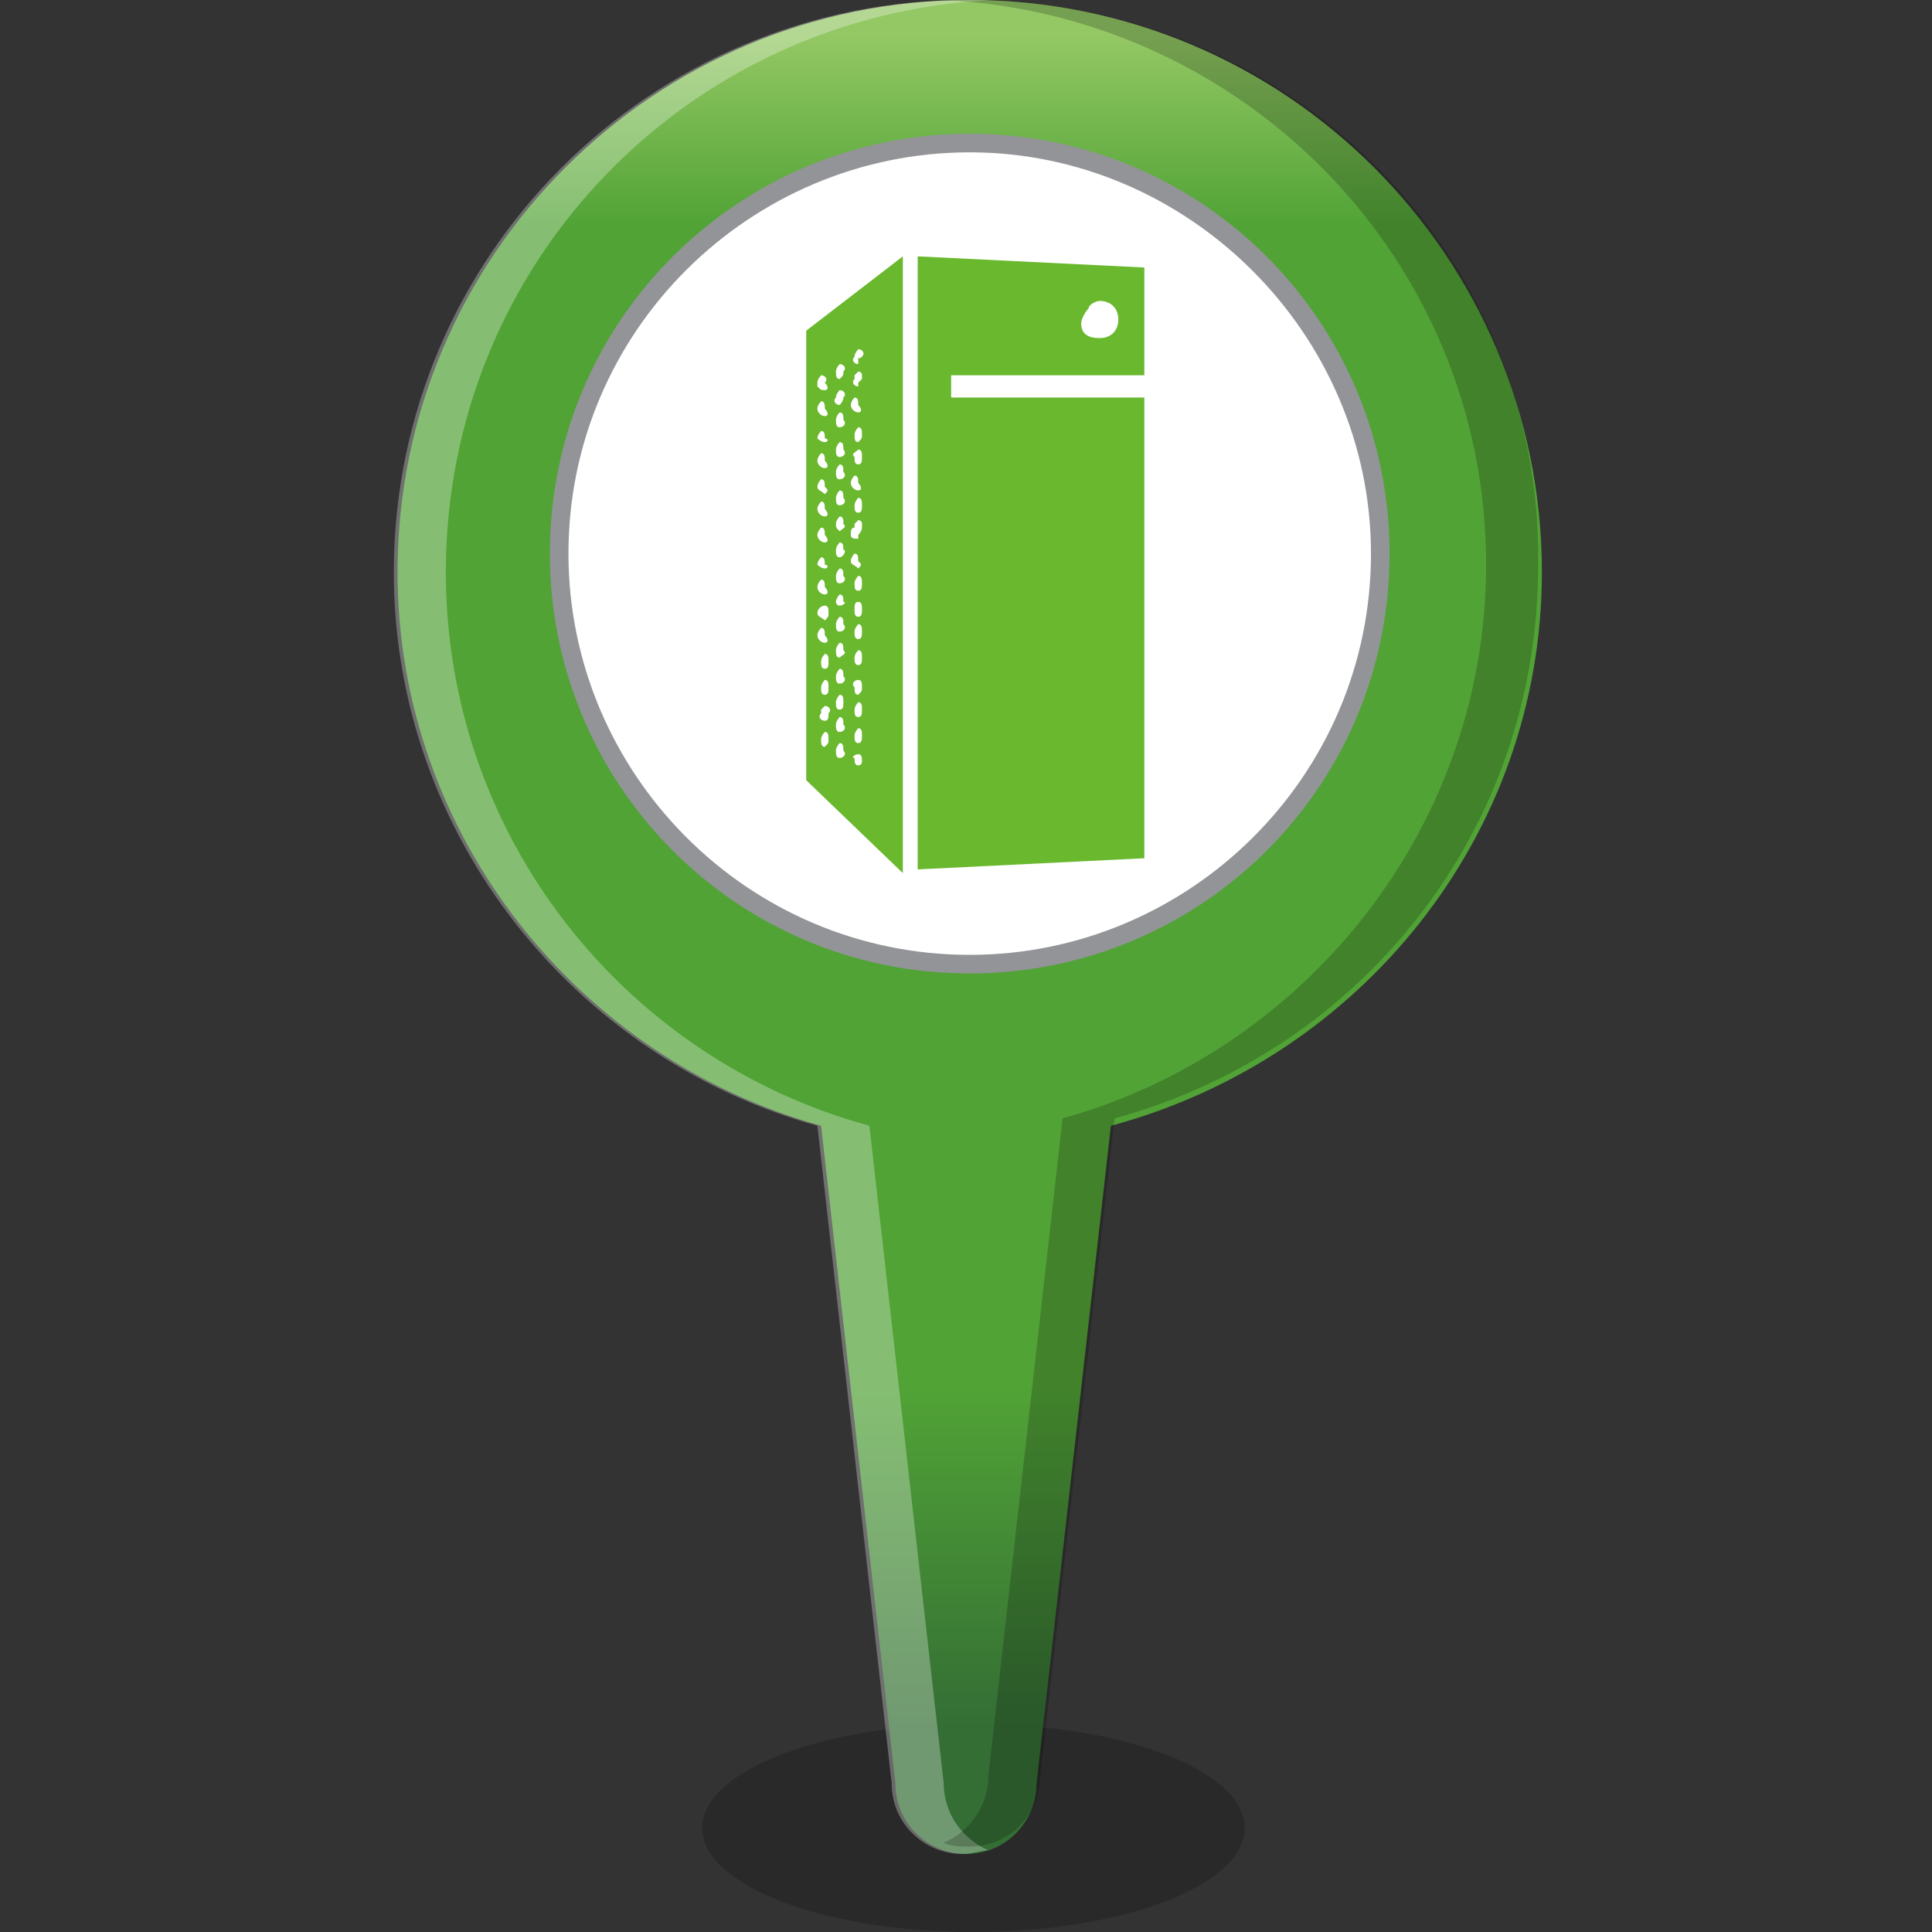
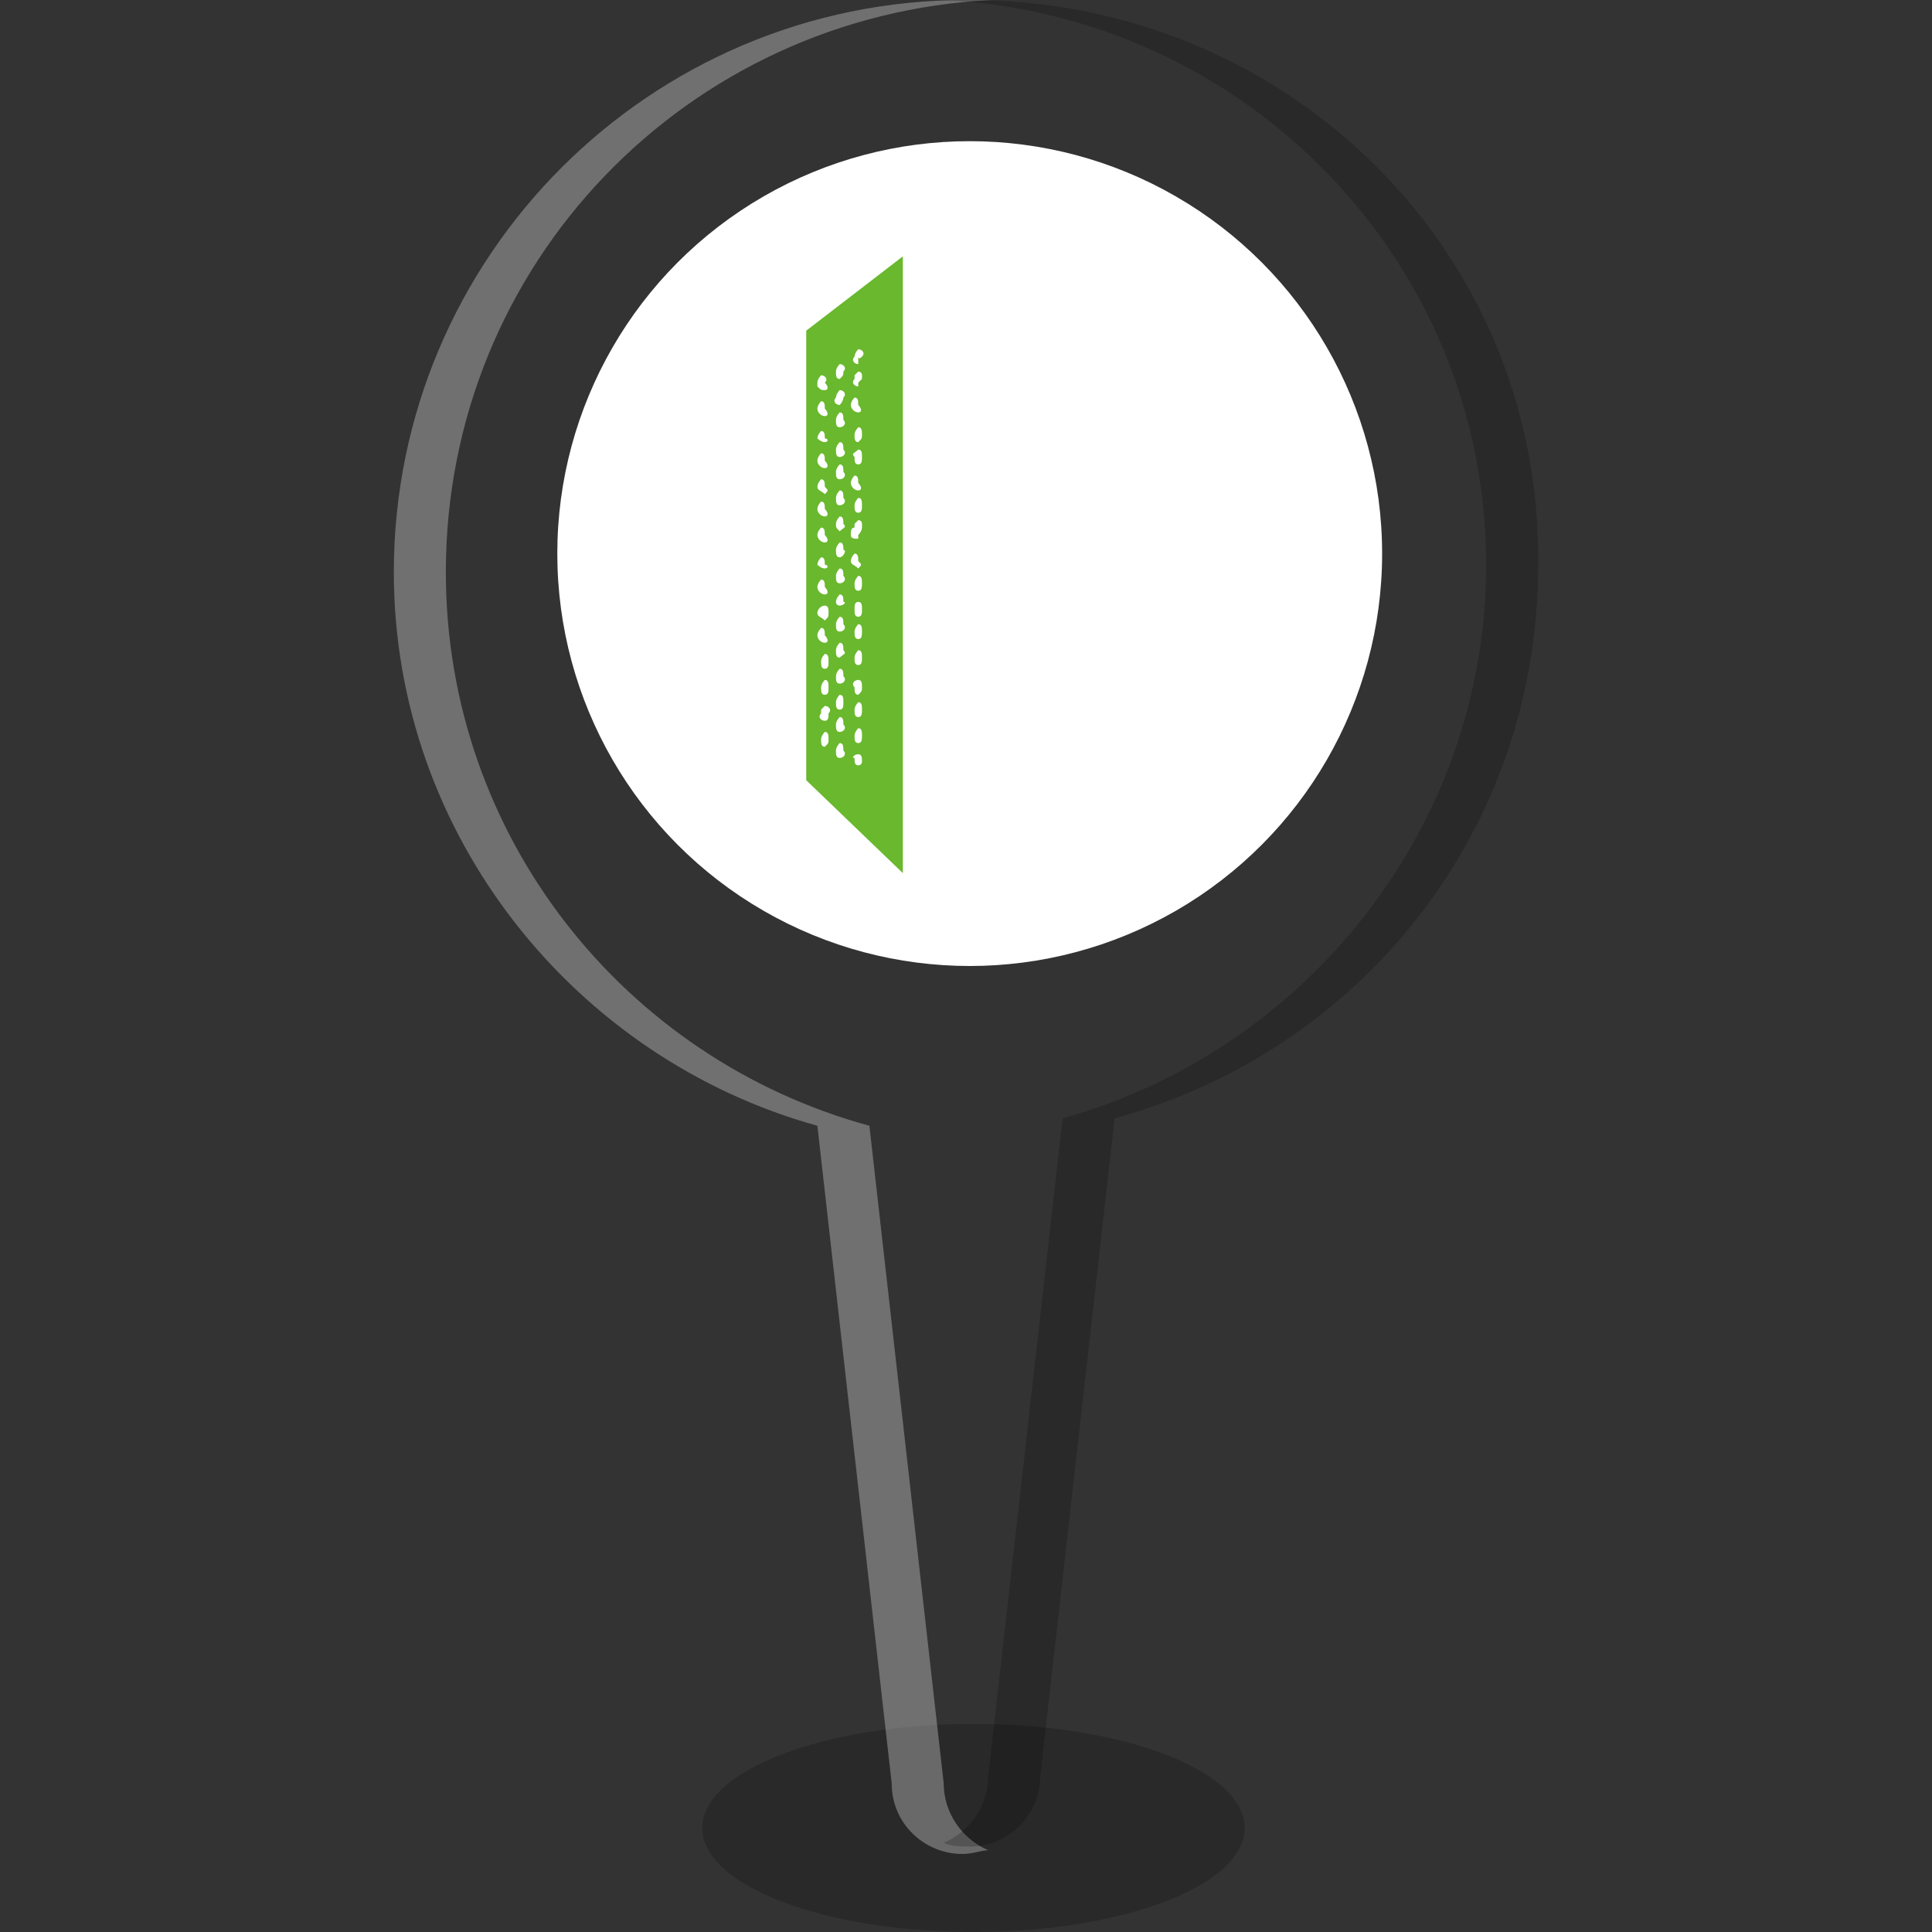
<svg xmlns="http://www.w3.org/2000/svg" version="1.1" id="图层_1" x="0px" y="0px" viewBox="0 0 52 52" style="enable-background:new 0 0 52 52;" xml:space="preserve" width="40" height="40">
  <rect x="0" y="0" width="52" height="52" fill="#333333" stroke="none" />
  <style type="text/css">
	.st0{opacity:0.2;fill:#040000;}
	.st1{fill:url(#SVGID_1_);}
	.st2{opacity:0.3;fill:#FFFFFF;}
	.st3{fill:url(#SVGID_2_);}
	.st4{fill:#939498;}
	.st5{fill:#69B82D;}
</style>
  <g id="单柜体">
    <ellipse class="st0" cx="26.2" cy="49.2" rx="7.3" ry="2.8" />
    <linearGradient id="SVGID_1_" gradientUnits="userSpaceOnUse" x1="26.079" y1="0.906" x2="26.079" y2="46.451">
      <stop offset="0" style="stop-color:#94C865" />
      <stop offset="0.114" style="stop-color:#51A336" />
      <stop offset="0.8" style="stop-color:#51A336" />
      <stop offset="1" style="stop-color:#346E35" />
    </linearGradient>
-     <path class="st1" d="M41.5,15.4C41.5,6.9,34.6,0,26.1,0c-8.5,0-15.4,6.9-15.4,15.4c0,7.1,4.9,13.1,11.4,14.9l2,17.7   c0,1.1,0.9,1.9,1.9,1.9c1.1,0,1.9-0.9,1.9-1.9l2-17.7C36.6,28.5,41.5,22.5,41.5,15.4z" />
    <path class="st2" d="M25.4,48l-2-17.7C16.8,28.5,12,22.5,12,15.4c0-8.3,6.5-15,14.7-15.4c-0.2,0-0.5,0-0.7,0   c-8.5,0-15.4,6.9-15.4,15.4c0,7.1,4.9,13.1,11.4,14.9L24,48c0,1.1,0.9,1.9,1.9,1.9c0.3,0,0.5-0.1,0.7-0.1   C25.9,49.5,25.4,48.8,25.4,48z" />
    <path class="st0" d="M26.1,0c-0.2,0-0.5,0-0.7,0C33.5,0.4,40,7,40,15.2c0,7.1-4.9,13.1-11.4,14.9l-2,17.7c0,0.8-0.5,1.5-1.2,1.8   c0.2,0.1,0.5,0.1,0.7,0.1c1.1,0,1.9-0.9,1.9-1.9l2-17.7c6.6-1.8,11.4-7.7,11.4-14.9C41.5,6.7,34.6,0,26.1,0z" />
    <g>
      <linearGradient id="SVGID_2_" gradientUnits="userSpaceOnUse" x1="26.079" y1="5.423" x2="26.079" y2="23.991">
        <stop offset="0" style="stop-color:#FFFFFF" />
        <stop offset="1" style="stop-color:#FFFFFF" />
      </linearGradient>
      <circle class="st3" cx="26.1" cy="14.9" r="11.1" />
-       <path class="st4" d="M26.1,26.2c-6.3,0-11.3-5.1-11.3-11.3c0-6.3,5.1-11.3,11.3-11.3c6.3,0,11.3,5.1,11.3,11.3    C37.4,21.2,32.3,26.2,26.1,26.2z M26.1,4.1c-5.9,0-10.8,4.8-10.8,10.8c0,5.9,4.8,10.8,10.8,10.8c5.9,0,10.8-4.8,10.8-10.8    C36.9,9,32,4.1,26.1,4.1z" />
    </g>
    <g>
      <g>
        <path class="st5" d="M21.7,8.9v12.1l2.6,2.5V6.9L21.7,8.9z M22.2,20.1c-0.1,0-0.1-0.1-0.1-0.2s0.1-0.2,0.1-0.2     c0.1,0,0.1,0.1,0.1,0.2S22.3,20,22.2,20.1L22.2,20.1z M22.2,19.4c-0.1,0-0.2-0.1-0.1-0.2v-0.1l0.1-0.1c0.1,0,0.2,0.1,0.1,0.2     C22.3,19.3,22.3,19.4,22.2,19.4L22.2,19.4z M22.2,18.7c-0.1,0-0.1-0.1-0.1-0.2s0.1-0.2,0.1-0.2c0.1,0,0.1,0.1,0.1,0.2     C22.3,18.6,22.3,18.7,22.2,18.7L22.2,18.7z M22.2,18c-0.1,0-0.1-0.1-0.1-0.2s0.1-0.2,0.1-0.2c0.1,0,0.1,0.1,0.1,0.2     C22.3,17.9,22.3,18,22.2,18L22.2,18z M22.2,17.3c-0.1,0-0.2-0.1-0.2-0.2s0.1-0.2,0.1-0.2c0.1,0,0.1,0.1,0.1,0.2     C22.3,17.2,22.3,17.3,22.2,17.3L22.2,17.3z M22.2,16.7c-0.1-0.1-0.2-0.1-0.2-0.2c0-0.1,0.1-0.2,0.2-0.2s0.1,0.1,0.1,0.2     C22.3,16.6,22.3,16.6,22.2,16.7L22.2,16.7z M22.2,16c-0.1,0-0.2-0.1-0.2-0.2c0-0.1,0.1-0.2,0.1-0.2c0.1,0,0.1,0.1,0.1,0.2     C22.3,15.9,22.3,16,22.2,16L22.2,16z M22.2,15.3c-0.1,0-0.2-0.1-0.2-0.1c0-0.1,0.1-0.2,0.1-0.2c0.1,0,0.1,0.1,0.1,0.2     C22.3,15.2,22.3,15.3,22.2,15.3L22.2,15.3z M22.2,14.6c-0.1,0-0.2-0.1-0.2-0.2s0.1-0.2,0.1-0.2c0.1,0,0.1,0.1,0.1,0.2     C22.3,14.5,22.3,14.6,22.2,14.6L22.2,14.6z M22.2,13.9c-0.1,0-0.2-0.1-0.2-0.2c0-0.1,0.1-0.2,0.1-0.2c0.1,0,0.1,0.1,0.1,0.2     C22.3,13.8,22.3,13.9,22.2,13.9L22.2,13.9z M22.2,13.3c-0.1-0.1-0.2-0.1-0.2-0.2c0-0.1,0.1-0.2,0.1-0.2c0.1,0,0.1,0.1,0.1,0.2     C22.3,13.2,22.3,13.2,22.2,13.3L22.2,13.3z M22.2,12.6c-0.1,0-0.2-0.1-0.2-0.2c0-0.1,0.1-0.2,0.1-0.2c0.1,0,0.1,0.1,0.1,0.2     C22.3,12.5,22.3,12.6,22.2,12.6L22.2,12.6z M22.2,11.9c-0.1,0-0.2-0.1-0.2-0.1c0-0.1,0.1-0.2,0.1-0.2c0.1,0,0.1,0.1,0.1,0.2     C22.3,11.8,22.3,11.9,22.2,11.9L22.2,11.9z M22.2,11.2c-0.1,0-0.2-0.1-0.2-0.2c0-0.1,0.1-0.2,0.1-0.2c0.1,0,0.1,0.1,0.1,0.2     C22.3,11.1,22.3,11.2,22.2,11.2L22.2,11.2z M22.2,10.5c-0.1,0-0.1,0-0.2-0.1v-0.1c0-0.1,0.1-0.2,0.1-0.2c0.1,0,0.2,0.1,0.1,0.2     C22.3,10.4,22.3,10.5,22.2,10.5L22.2,10.5z M22.6,20.4c-0.1,0-0.1-0.1-0.1-0.2c0-0.1,0.1-0.2,0.1-0.2c0.1,0,0.1,0.1,0.1,0.2     C22.8,20.3,22.7,20.4,22.6,20.4L22.6,20.4z M22.6,19.7c-0.1,0-0.1-0.1-0.1-0.2s0.1-0.2,0.1-0.2c0.1,0,0.1,0.1,0.1,0.2     C22.8,19.6,22.7,19.7,22.6,19.7L22.6,19.7z M22.6,19.1c-0.1,0-0.1-0.1-0.1-0.2c0-0.1,0.1-0.2,0.1-0.2c0.1,0,0.1,0.1,0.1,0.2     C22.7,19,22.7,19.1,22.6,19.1L22.6,19.1z M22.6,18.4c-0.1,0-0.1-0.1-0.1-0.2s0.1-0.2,0.1-0.2c0.1,0,0.1,0.1,0.1,0.2     C22.8,18.3,22.7,18.4,22.6,18.4L22.6,18.4z M22.6,17.7c-0.1,0-0.1-0.1-0.1-0.2c0-0.1,0.1-0.2,0.1-0.2c0.1,0,0.1,0.1,0.1,0.2     C22.8,17.6,22.7,17.6,22.6,17.7L22.6,17.7z M22.6,17c-0.1,0-0.1-0.1-0.1-0.2s0.1-0.2,0.1-0.2c0.1,0,0.1,0.1,0.1,0.2     C22.8,16.9,22.7,17,22.6,17L22.6,17z M22.6,16.3c-0.1,0-0.1-0.1-0.1-0.1c0-0.1,0.1-0.2,0.1-0.2c0.1,0,0.1,0.1,0.1,0.2     C22.8,16.2,22.7,16.3,22.6,16.3L22.6,16.3z M22.6,15.7c-0.1,0-0.1-0.1-0.1-0.2c0-0.1,0.1-0.2,0.1-0.2c0.1,0,0.1,0.1,0.1,0.2     C22.8,15.6,22.7,15.7,22.6,15.7L22.6,15.7z M22.6,15c-0.1,0-0.1-0.1-0.1-0.2c0-0.1,0.1-0.2,0.1-0.2c0.1,0,0.1,0.1,0.1,0.2     C22.8,14.8,22.7,15,22.6,15L22.6,15z M22.6,14.3c-0.1-0.1-0.1-0.1-0.1-0.2c0-0.1,0.1-0.2,0.1-0.2c0.1,0,0.1,0.1,0.1,0.2     C22.8,14.2,22.7,14.2,22.6,14.3L22.6,14.3z M22.6,13.6c-0.1,0-0.1-0.1-0.1-0.2c0-0.1,0.1-0.2,0.1-0.2c0.1,0,0.1,0.1,0.1,0.2     C22.8,13.5,22.7,13.6,22.6,13.6L22.6,13.6z M22.6,12.9c-0.1,0-0.1-0.1-0.1-0.2s0.1-0.2,0.1-0.2c0.1,0,0.1,0.1,0.1,0.2     C22.8,12.8,22.7,12.9,22.6,12.9L22.6,12.9z M22.6,12.3c-0.1,0-0.1-0.1-0.1-0.2s0.1-0.2,0.1-0.2c0.1,0,0.1,0.1,0.1,0.2     C22.8,12.2,22.7,12.3,22.6,12.3L22.6,12.3z M22.6,11.5c-0.1,0-0.1-0.1-0.1-0.2c0-0.1,0.1-0.2,0.1-0.2c0.1,0,0.1,0.1,0.1,0.2     C22.8,11.4,22.7,11.5,22.6,11.5L22.6,11.5z M22.6,10.9c-0.1,0-0.2-0.1-0.1-0.2c0-0.1,0.1-0.2,0.1-0.2c0.1,0,0.2,0.1,0.1,0.2     C22.7,10.7,22.7,10.8,22.6,10.9L22.6,10.9z M22.6,10.2c-0.1,0-0.1-0.1-0.1-0.2c0-0.1,0.1-0.2,0.1-0.2c0.1,0,0.2,0.1,0.1,0.2     C22.7,10.1,22.7,10.1,22.6,10.2L22.6,10.2z M23.1,20.6c-0.1,0-0.1-0.1-0.1-0.2c-0.1,0,0-0.1,0.1-0.1s0.1,0.1,0.1,0.2     C23.2,20.5,23.2,20.6,23.1,20.6L23.1,20.6z M23.1,20C23,20,23,19.9,23,19.8s0.1-0.2,0.1-0.2c0.1,0,0.1,0.1,0.1,0.2     S23.2,20,23.1,20L23.1,20z M23.1,19.3c-0.1,0-0.1-0.1-0.1-0.2c0-0.1,0.1-0.2,0.1-0.2c0.1,0,0.1,0.1,0.1,0.2     C23.2,19.2,23.2,19.3,23.1,19.3L23.1,19.3z M23.1,18.7c-0.1,0-0.1-0.1-0.1-0.2c-0.1-0.1,0-0.2,0.1-0.2s0.1,0.1,0.1,0.2     C23.2,18.6,23.2,18.6,23.1,18.7L23.1,18.7z M23.1,17.9c-0.1,0-0.1-0.1-0.1-0.2s0.1-0.2,0.1-0.2c0.1,0,0.1,0.1,0.1,0.2     C23.2,17.8,23.2,17.9,23.1,17.9L23.1,17.9z M23.1,17.2C23,17.2,23,17.1,23,17s0.1-0.2,0.1-0.2c0.1,0,0.1,0.1,0.1,0.2     C23.2,17.1,23.2,17.2,23.1,17.2L23.1,17.2z M23.1,16.6c-0.1,0-0.1-0.1-0.1-0.2c0-0.1,0-0.2,0.1-0.2s0.1,0.1,0.1,0.2     C23.2,16.5,23.2,16.6,23.1,16.6L23.1,16.6z M23.1,15.9c-0.1,0-0.1-0.1-0.1-0.2c0-0.1,0.1-0.2,0.1-0.2c0.1,0,0.1,0.1,0.1,0.2     S23.2,15.9,23.1,15.9L23.1,15.9z M23.1,15.3c-0.1-0.1-0.2-0.1-0.2-0.2c0-0.1,0.1-0.2,0.1-0.2c0.1,0,0.1,0.1,0.1,0.2     C23.2,15.2,23.2,15.2,23.1,15.3L23.1,15.3z M23.1,14.5c-0.1,0-0.2,0-0.2-0.1s0-0.2,0.1-0.2v-0.1l0.1-0.1c0,0,0.1,0,0.1,0.1v0.1     c0,0.1-0.1,0.2-0.1,0.2V14.5z M23.1,13.8c-0.1,0-0.1-0.1-0.1-0.2c0-0.1,0.1-0.2,0.1-0.2c0.1,0,0.1,0.1,0.1,0.2     C23.2,13.7,23.2,13.8,23.1,13.8L23.1,13.8z M23.1,13.2c-0.1,0-0.2-0.1-0.2-0.2s0.1-0.2,0.1-0.2c0.1,0,0.1,0.1,0.1,0.2     C23.2,13.1,23.2,13.2,23.1,13.2L23.1,13.2z M23.1,12.5c-0.1,0-0.1-0.1-0.1-0.2c-0.1-0.1,0-0.1,0.1-0.2c0.1,0,0.1,0.1,0.1,0.2     C23.2,12.4,23.2,12.5,23.1,12.5L23.1,12.5z M23.1,11.9c-0.1,0-0.1-0.1-0.1-0.2c0-0.1,0.1-0.2,0.1-0.2c0.1,0,0.1,0.1,0.1,0.2     S23.2,11.8,23.1,11.9L23.1,11.9z M23.1,11.1c-0.1,0-0.2-0.1-0.2-0.2c0-0.1,0.1-0.2,0.1-0.2c0.1,0,0.1,0.1,0.1,0.2     C23.2,11,23.2,11.1,23.1,11.1L23.1,11.1z M23.1,10.4c-0.1,0-0.2-0.1-0.1-0.2v-0.1l0.1-0.1c0,0,0.1,0,0.1,0.1v0.1l-0.1,0.1V10.4z      M23.1,9.8c-0.1,0-0.2-0.1-0.1-0.2c0-0.1,0.1-0.2,0.1-0.2c0.1,0,0.2,0.1,0.1,0.2c0,0-0.1,0.1-0.1,0V9.8z" />
-         <path class="st5" d="M30.8,10.1V7.2l-6.1-0.3v16.5l6.1-0.3V10.7h-5.2v-0.6H30.8z M29.6,8.1c0.3,0,0.5,0.2,0.5,0.5     c0,0.3-0.2,0.5-0.5,0.5S29.1,9,29.1,8.7c0-0.1,0.1-0.3,0.2-0.4C29.3,8.2,29.5,8.1,29.6,8.1L29.6,8.1z" />
      </g>
    </g>
  </g>
</svg>